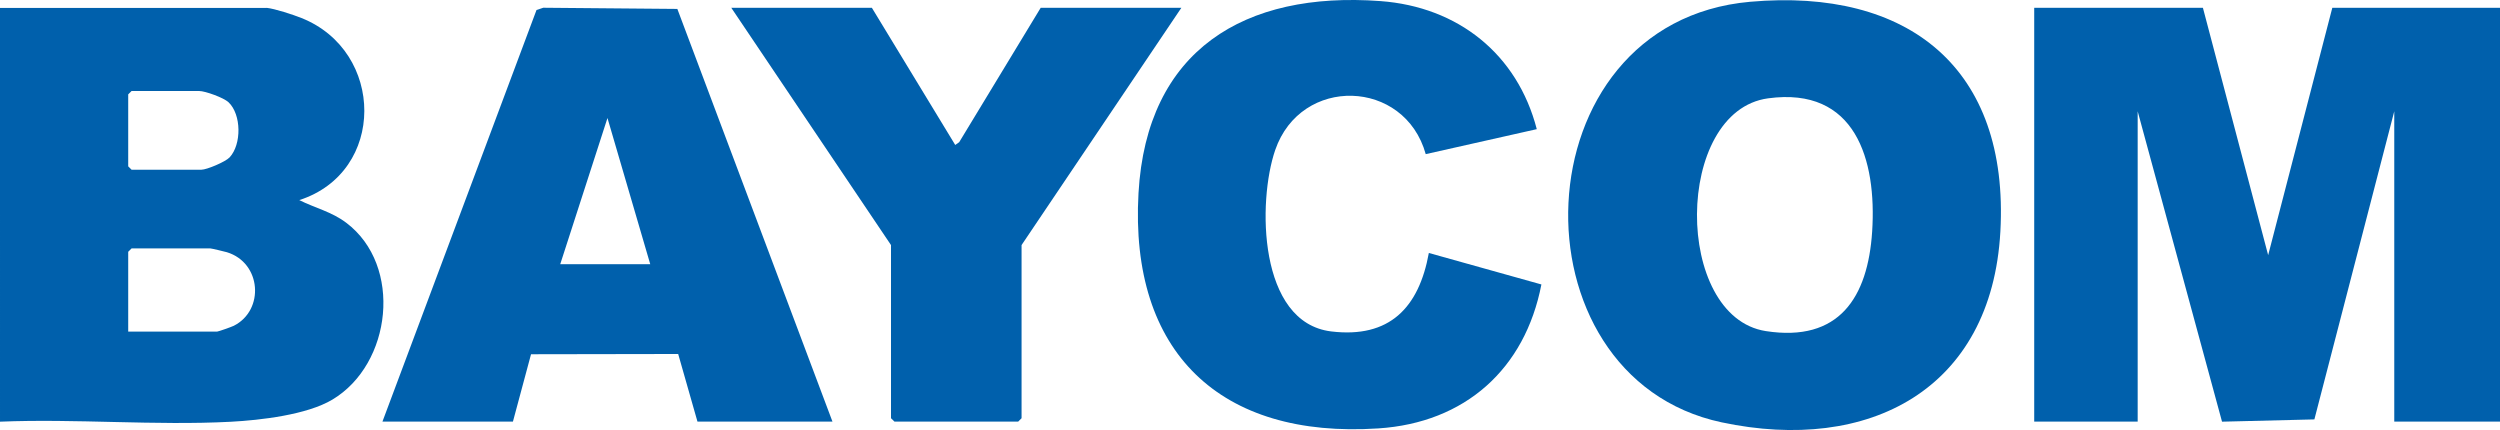
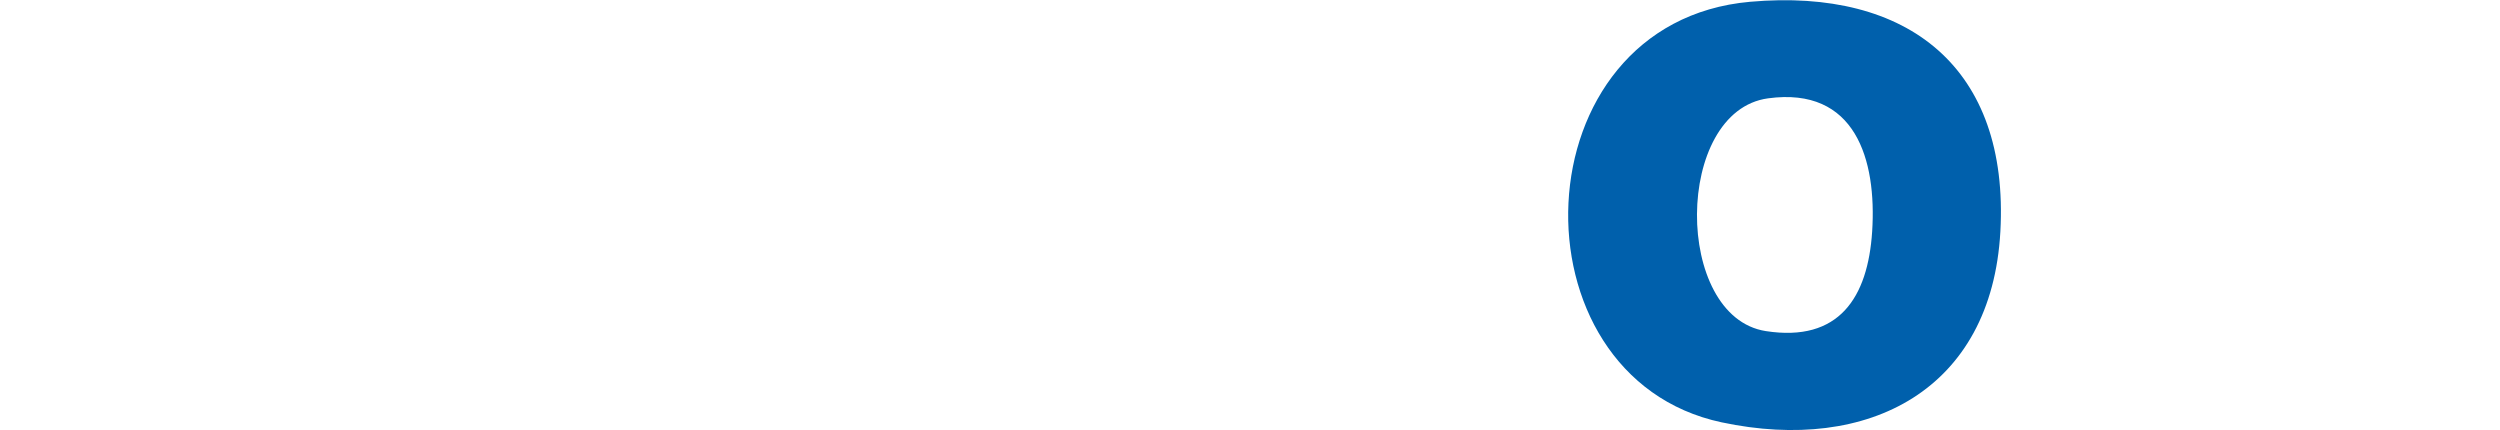
<svg xmlns="http://www.w3.org/2000/svg" id="Layer_2" data-name="Layer 2" viewBox="0 0 296.97 51.08">
  <defs>
    <style>
      .cls-1 {
        fill: #0060ac;
      }
    </style>
  </defs>
  <g id="Layer_1-2" data-name="Layer 1">
-     <polygon class="cls-1" points="261.68 .93 269.43 30.31 277.05 .93 296.97 .93 296.97 50.08 284.41 50.08 284.41 13.22 274.92 49.82 263.95 50.09 253.93 13.22 253.93 50.08 241.64 50.08 241.64 .93 261.68 .93" />
-     <path class="cls-1" d="M31.67.93c1,.11,3.14.81,4.14,1.21,9.92,3.95,10.08,18.3-.26,21.63,1.9.95,3.85,1.38,5.59,2.7,6.73,5.09,5.41,16.78-1.66,21-3.03,1.81-8.53,2.44-12.07,2.63-8.98.47-18.39-.38-27.41-.01V.94h31.68-.01ZM15.63,10.81l-.4.4v8.55l.4.4h8.29c.65,0,2.86-.94,3.35-1.46,1.44-1.54,1.42-5.1-.13-6.56-.56-.53-2.76-1.33-3.48-1.33h-8.03ZM15.23,39.39h10.56c.14,0,1.72-.56,1.98-.69,3.67-1.85,3.3-7.48-.82-8.74-.27-.08-1.83-.45-1.96-.45h-9.36l-.4.4s0,9.48,0,9.48Z" />
    <path class="cls-1" d="M207.9.21c18.79-1.66,30.79,7.87,29.72,27.3-1.04,18.77-15.63,26.37-33.1,22.66-25.42-5.4-24.25-47.51,3.38-49.96h0ZM210.03,11.68c-11.19,1.52-11.25,25.94-.27,27.65,8.7,1.35,12.12-3.99,12.63-11.83.55-8.54-1.98-17.23-12.36-15.82Z" />
-     <path class="cls-1" d="M98.89,50.08h-16.04l-2.29-8.03-17.48.03-2.15,8h-15.5L63.73,1.19l.8-.27,15.93.14,18.43,49.03h0ZM77.24,31.38l-5.08-17.36-5.61,17.36h10.69Z" />
-     <path class="cls-1" d="M182.56,15.34l-13.2,2.97c-2.5-8.97-14.83-9.35-17.88-.49-2.11,6.13-2.02,20.49,6.65,21.55,6.94.84,10.42-2.83,11.6-9.32l13.37,3.74c-1.95,10.06-9.08,16.43-19.37,17.1-18.78,1.24-29.56-9.02-28.49-27.94.96-17.01,12.6-24.02,28.74-22.82,9.21.68,16.26,6.29,18.57,15.21h0Z" />
-     <polygon class="cls-1" points="103.57 .93 113.47 17.22 113.94 16.89 123.62 .93 140.33 .93 121.35 29.11 121.35 49.68 120.95 50.08 106.25 50.08 105.84 49.68 105.84 29.11 86.87 .93 103.57 .93" />
  </g>
</svg>